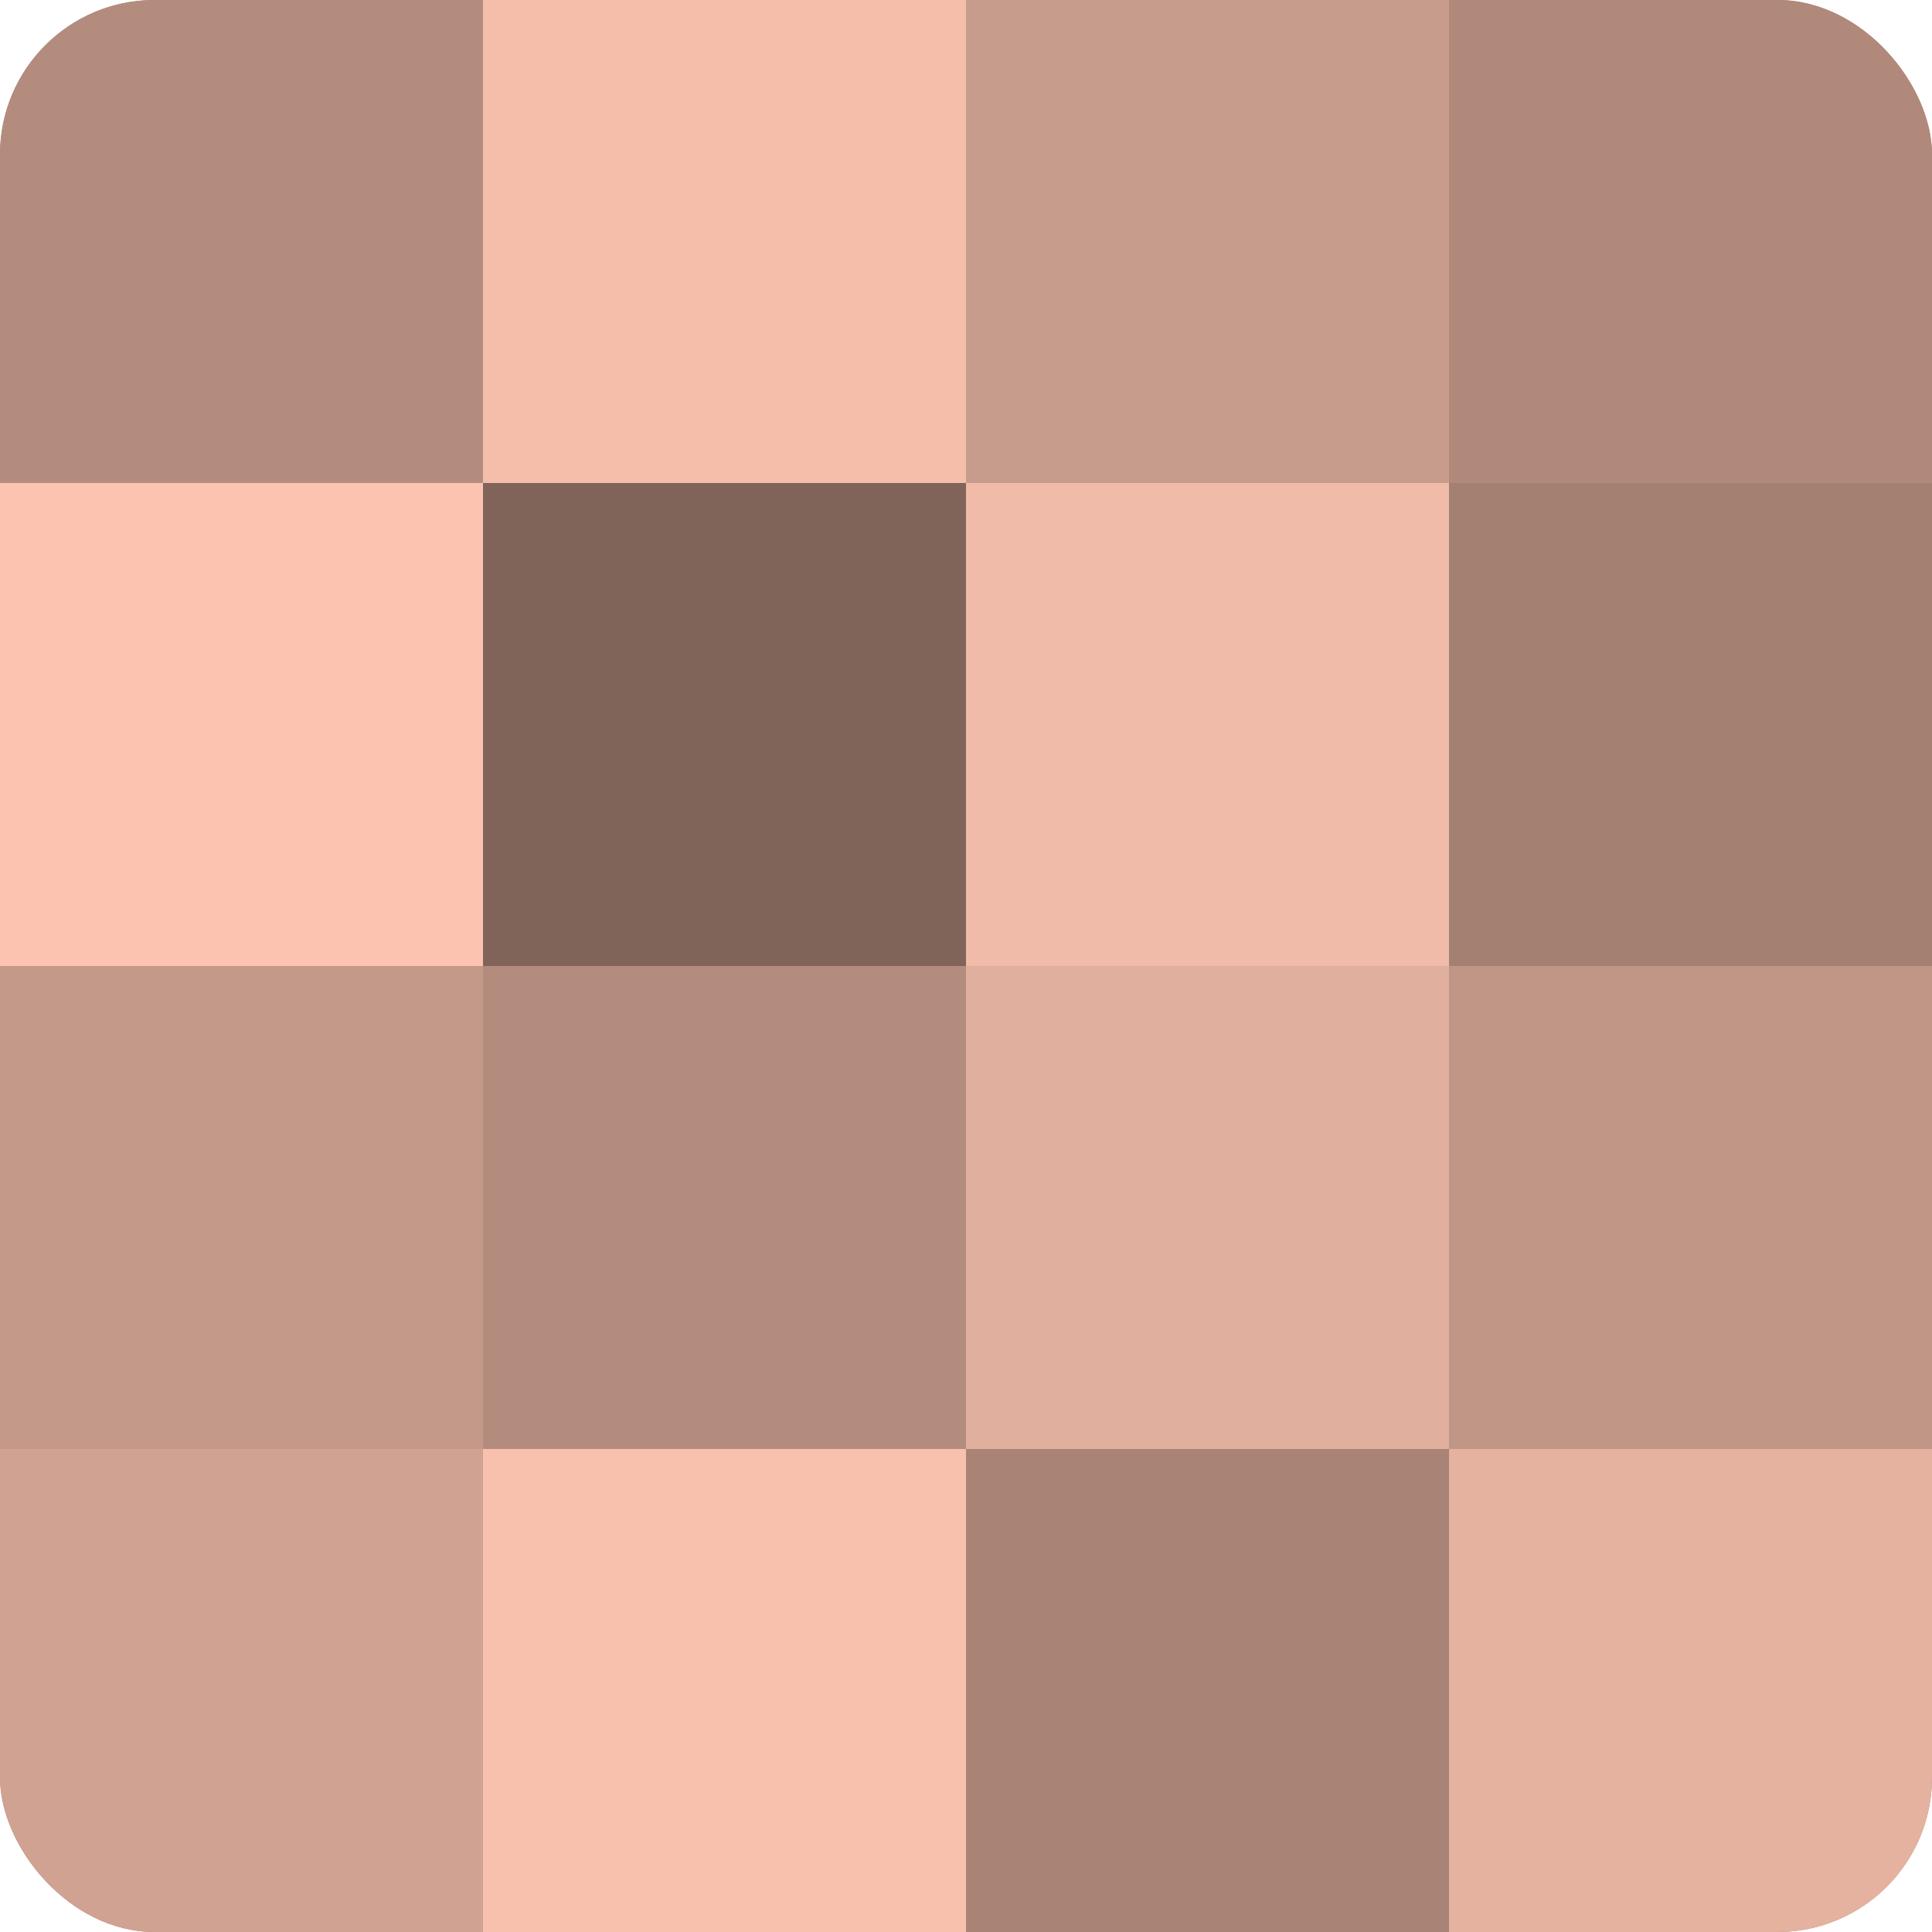
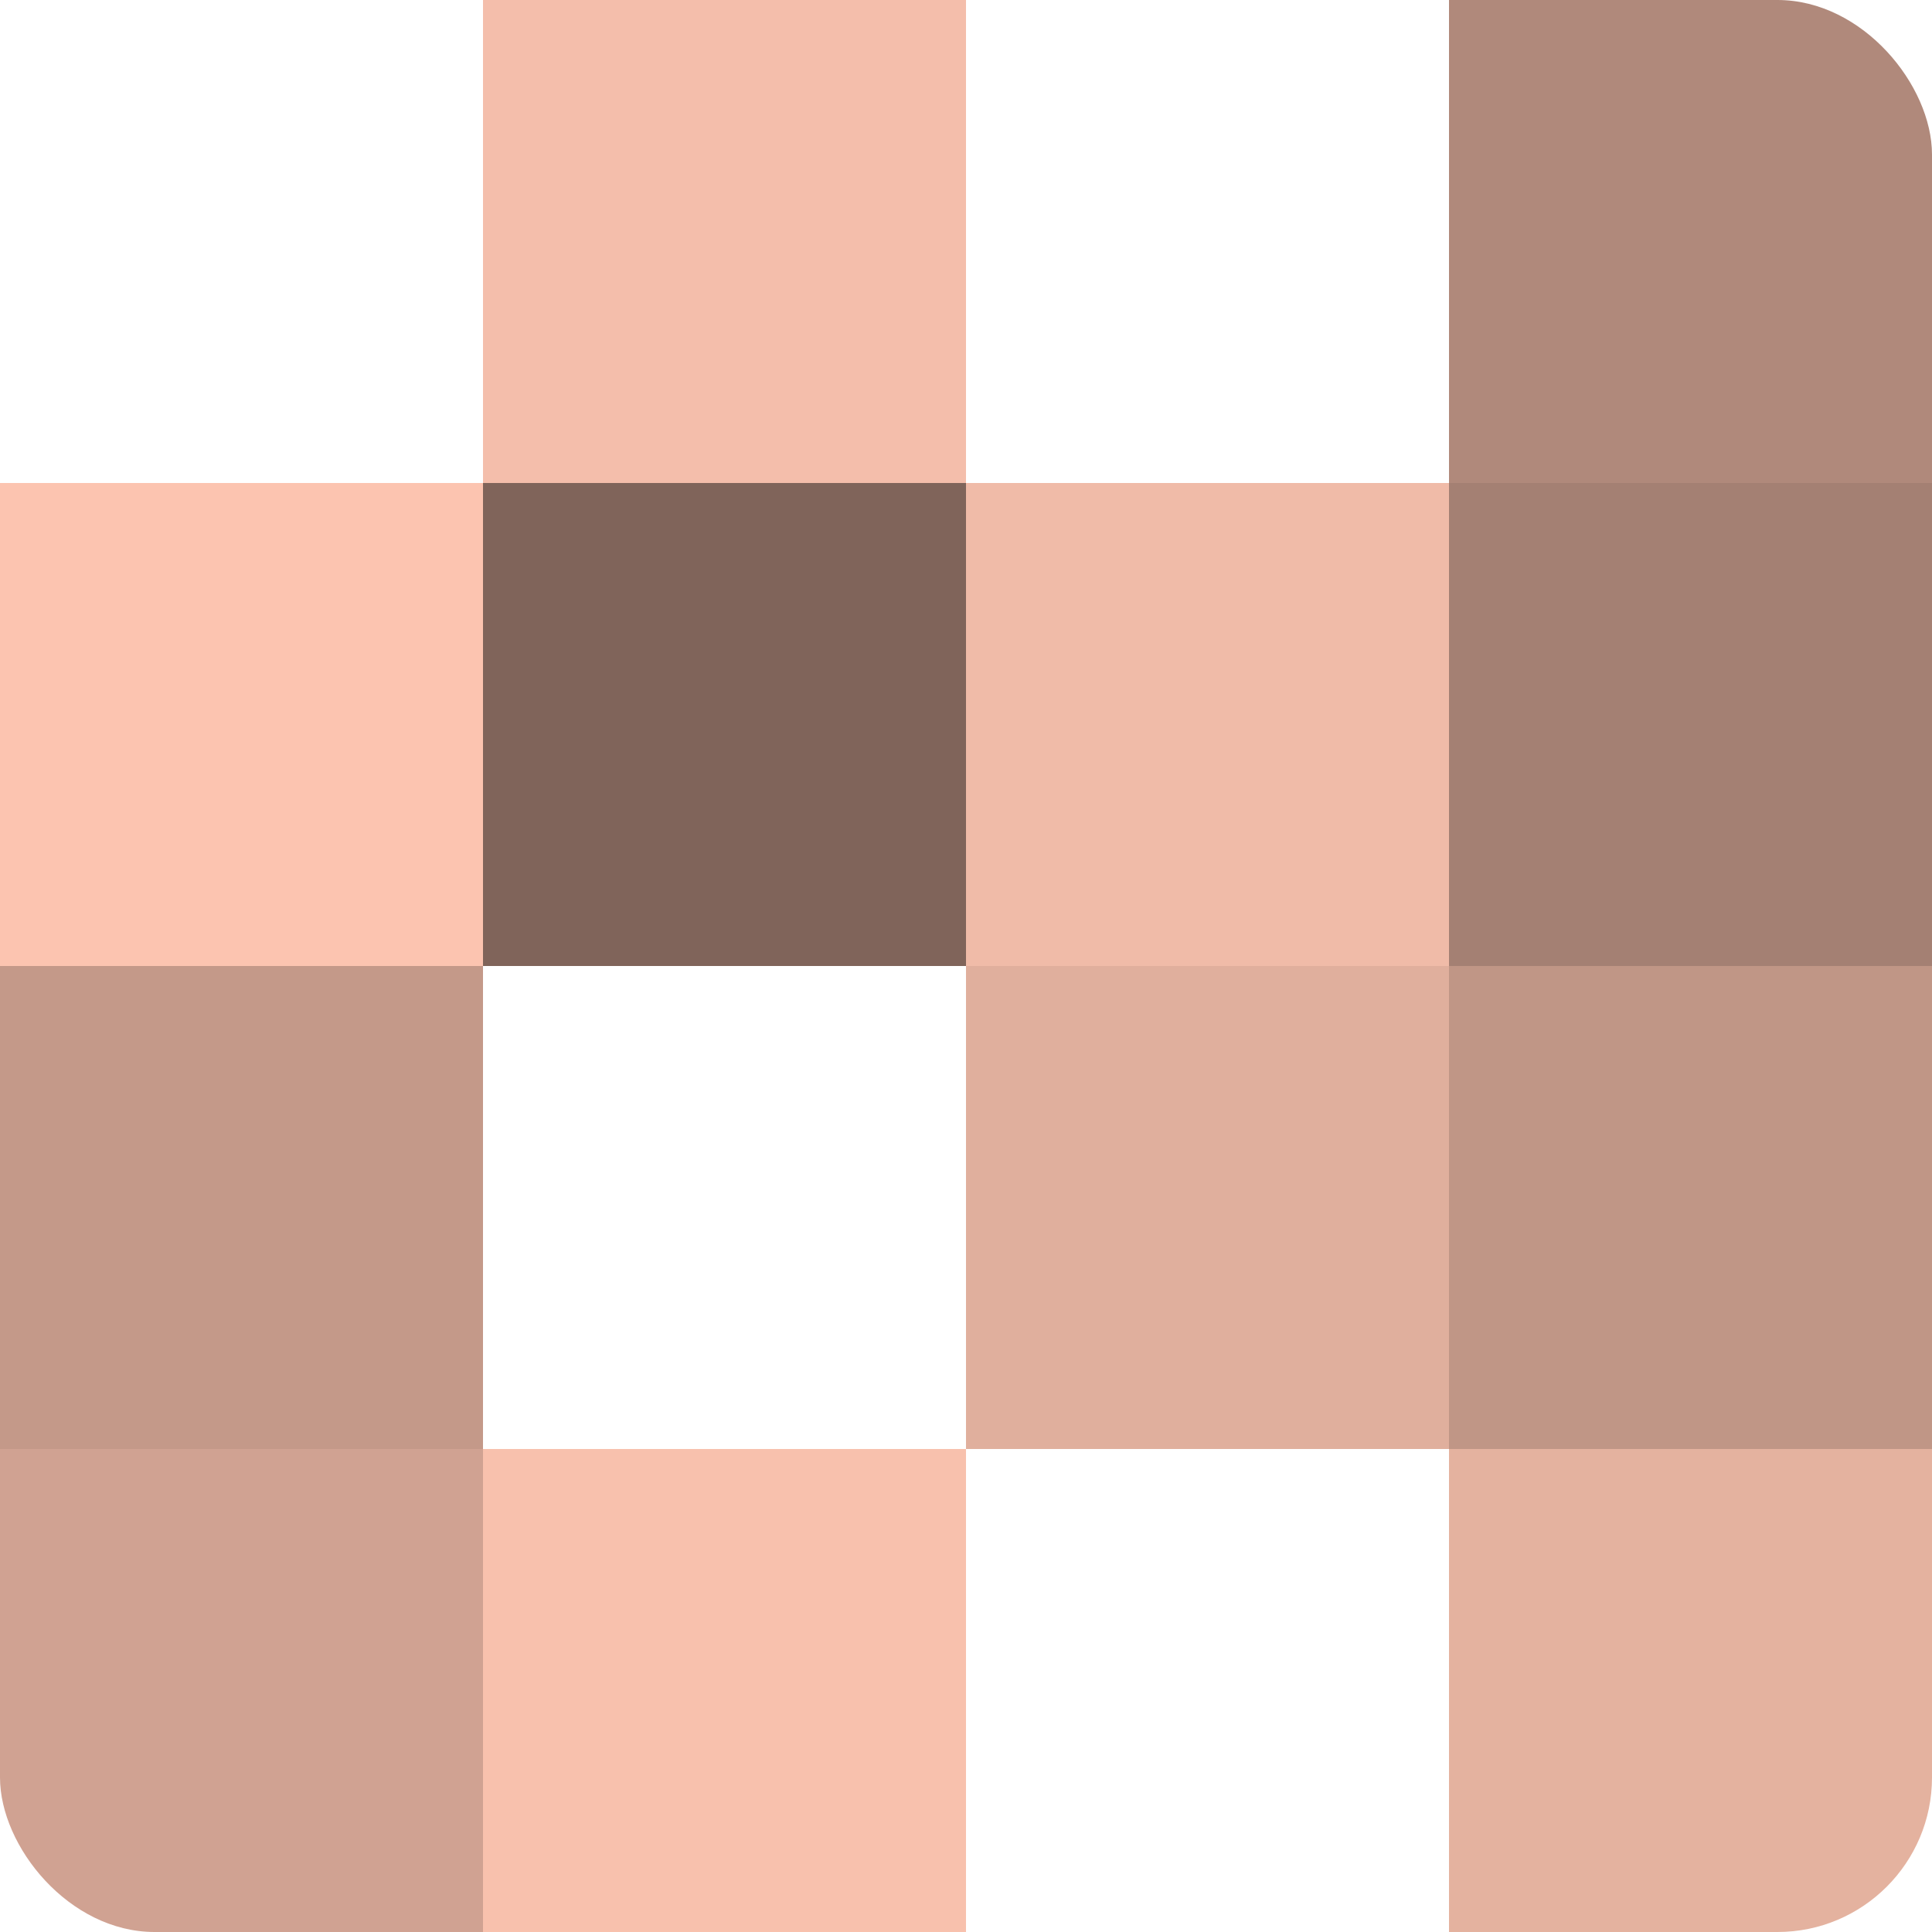
<svg xmlns="http://www.w3.org/2000/svg" width="60" height="60" viewBox="0 0 100 100" preserveAspectRatio="xMidYMid meet">
  <defs>
    <clipPath id="c" width="100" height="100">
      <rect width="100" height="100" rx="8" ry="8" />
    </clipPath>
  </defs>
  <g clip-path="url(#c)">
-     <rect width="100" height="100" fill="#a07d70" />
-     <rect width="25" height="25" fill="#b48c7e" />
    <rect y="25" width="25" height="25" fill="#fcc4b0" />
    <rect y="50" width="25" height="25" fill="#c49989" />
    <rect y="75" width="25" height="25" fill="#d0a292" />
    <rect x="25" width="25" height="25" fill="#f4beab" />
    <rect x="25" y="25" width="25" height="25" fill="#80645a" />
-     <rect x="25" y="50" width="25" height="25" fill="#b48c7e" />
    <rect x="25" y="75" width="25" height="25" fill="#f8c1ad" />
-     <rect x="50" width="25" height="25" fill="#c89c8c" />
    <rect x="50" y="25" width="25" height="25" fill="#f0bba8" />
    <rect x="50" y="50" width="25" height="25" fill="#e0af9d" />
-     <rect x="50" y="75" width="25" height="25" fill="#a88376" />
    <rect x="75" width="25" height="25" fill="#b0897b" />
    <rect x="75" y="25" width="25" height="25" fill="#a48073" />
    <rect x="75" y="50" width="25" height="25" fill="#c09686" />
    <rect x="75" y="75" width="25" height="25" fill="#e4b29f" />
  </g>
</svg>